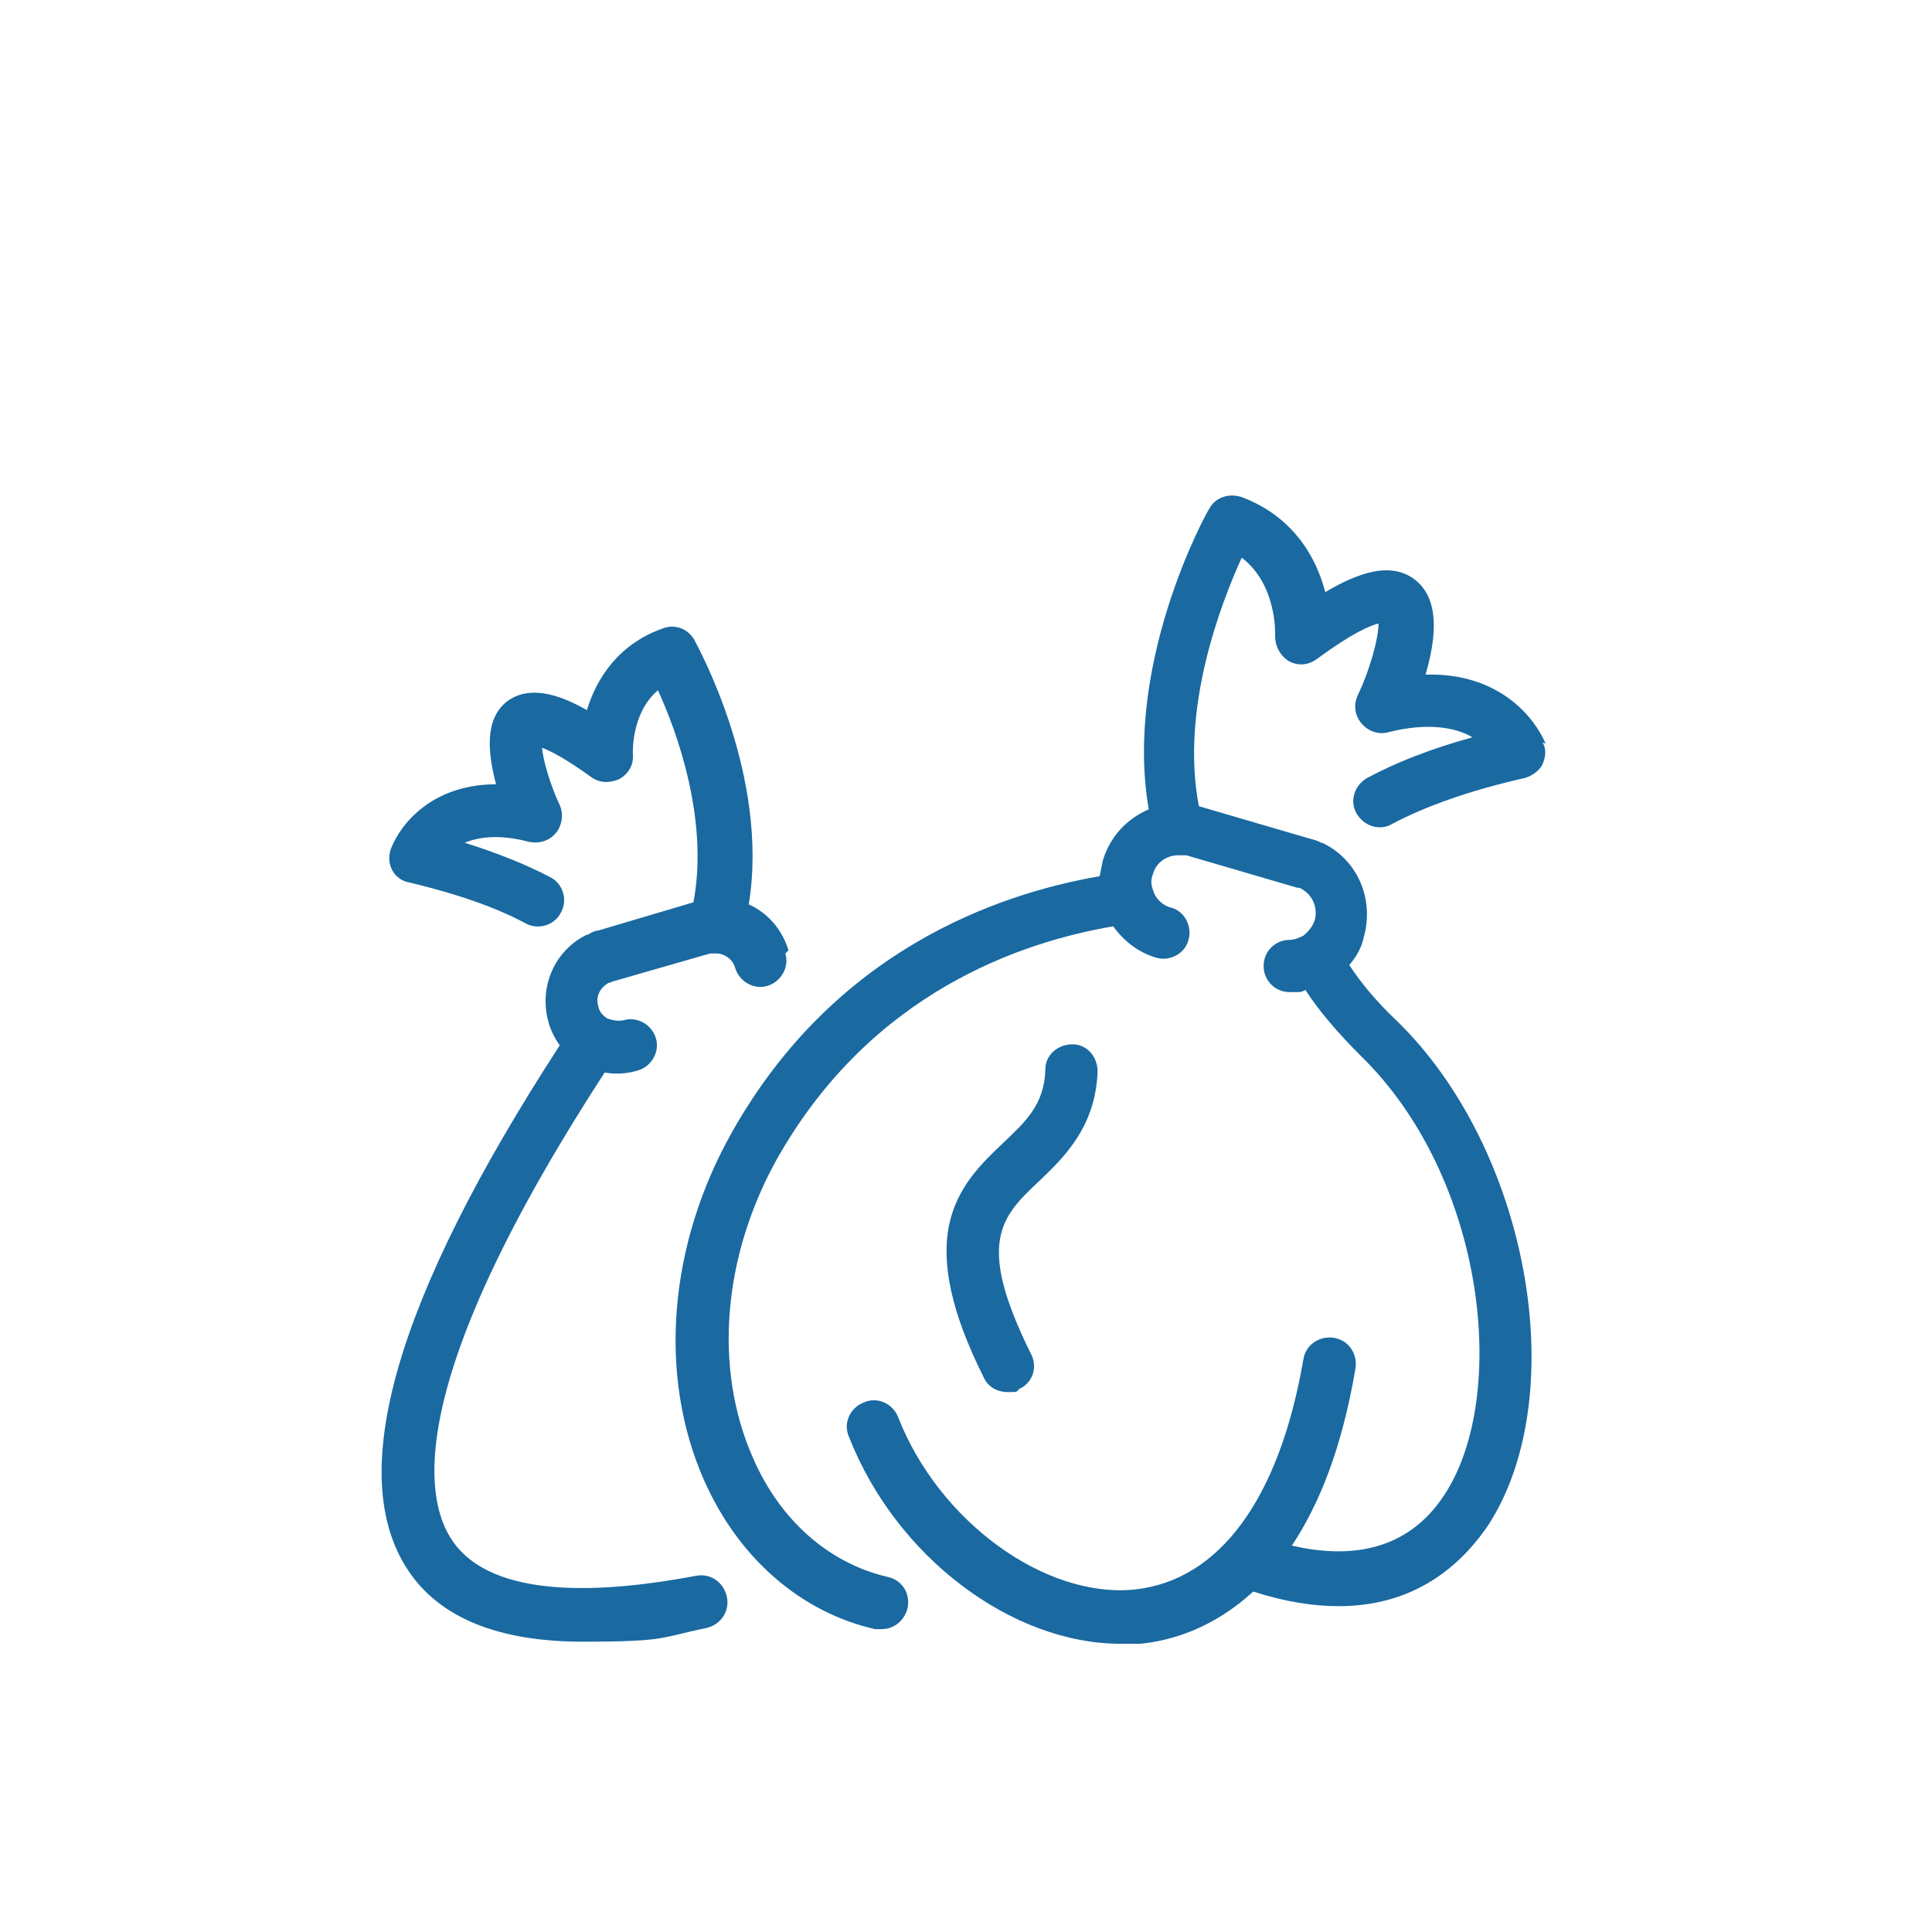
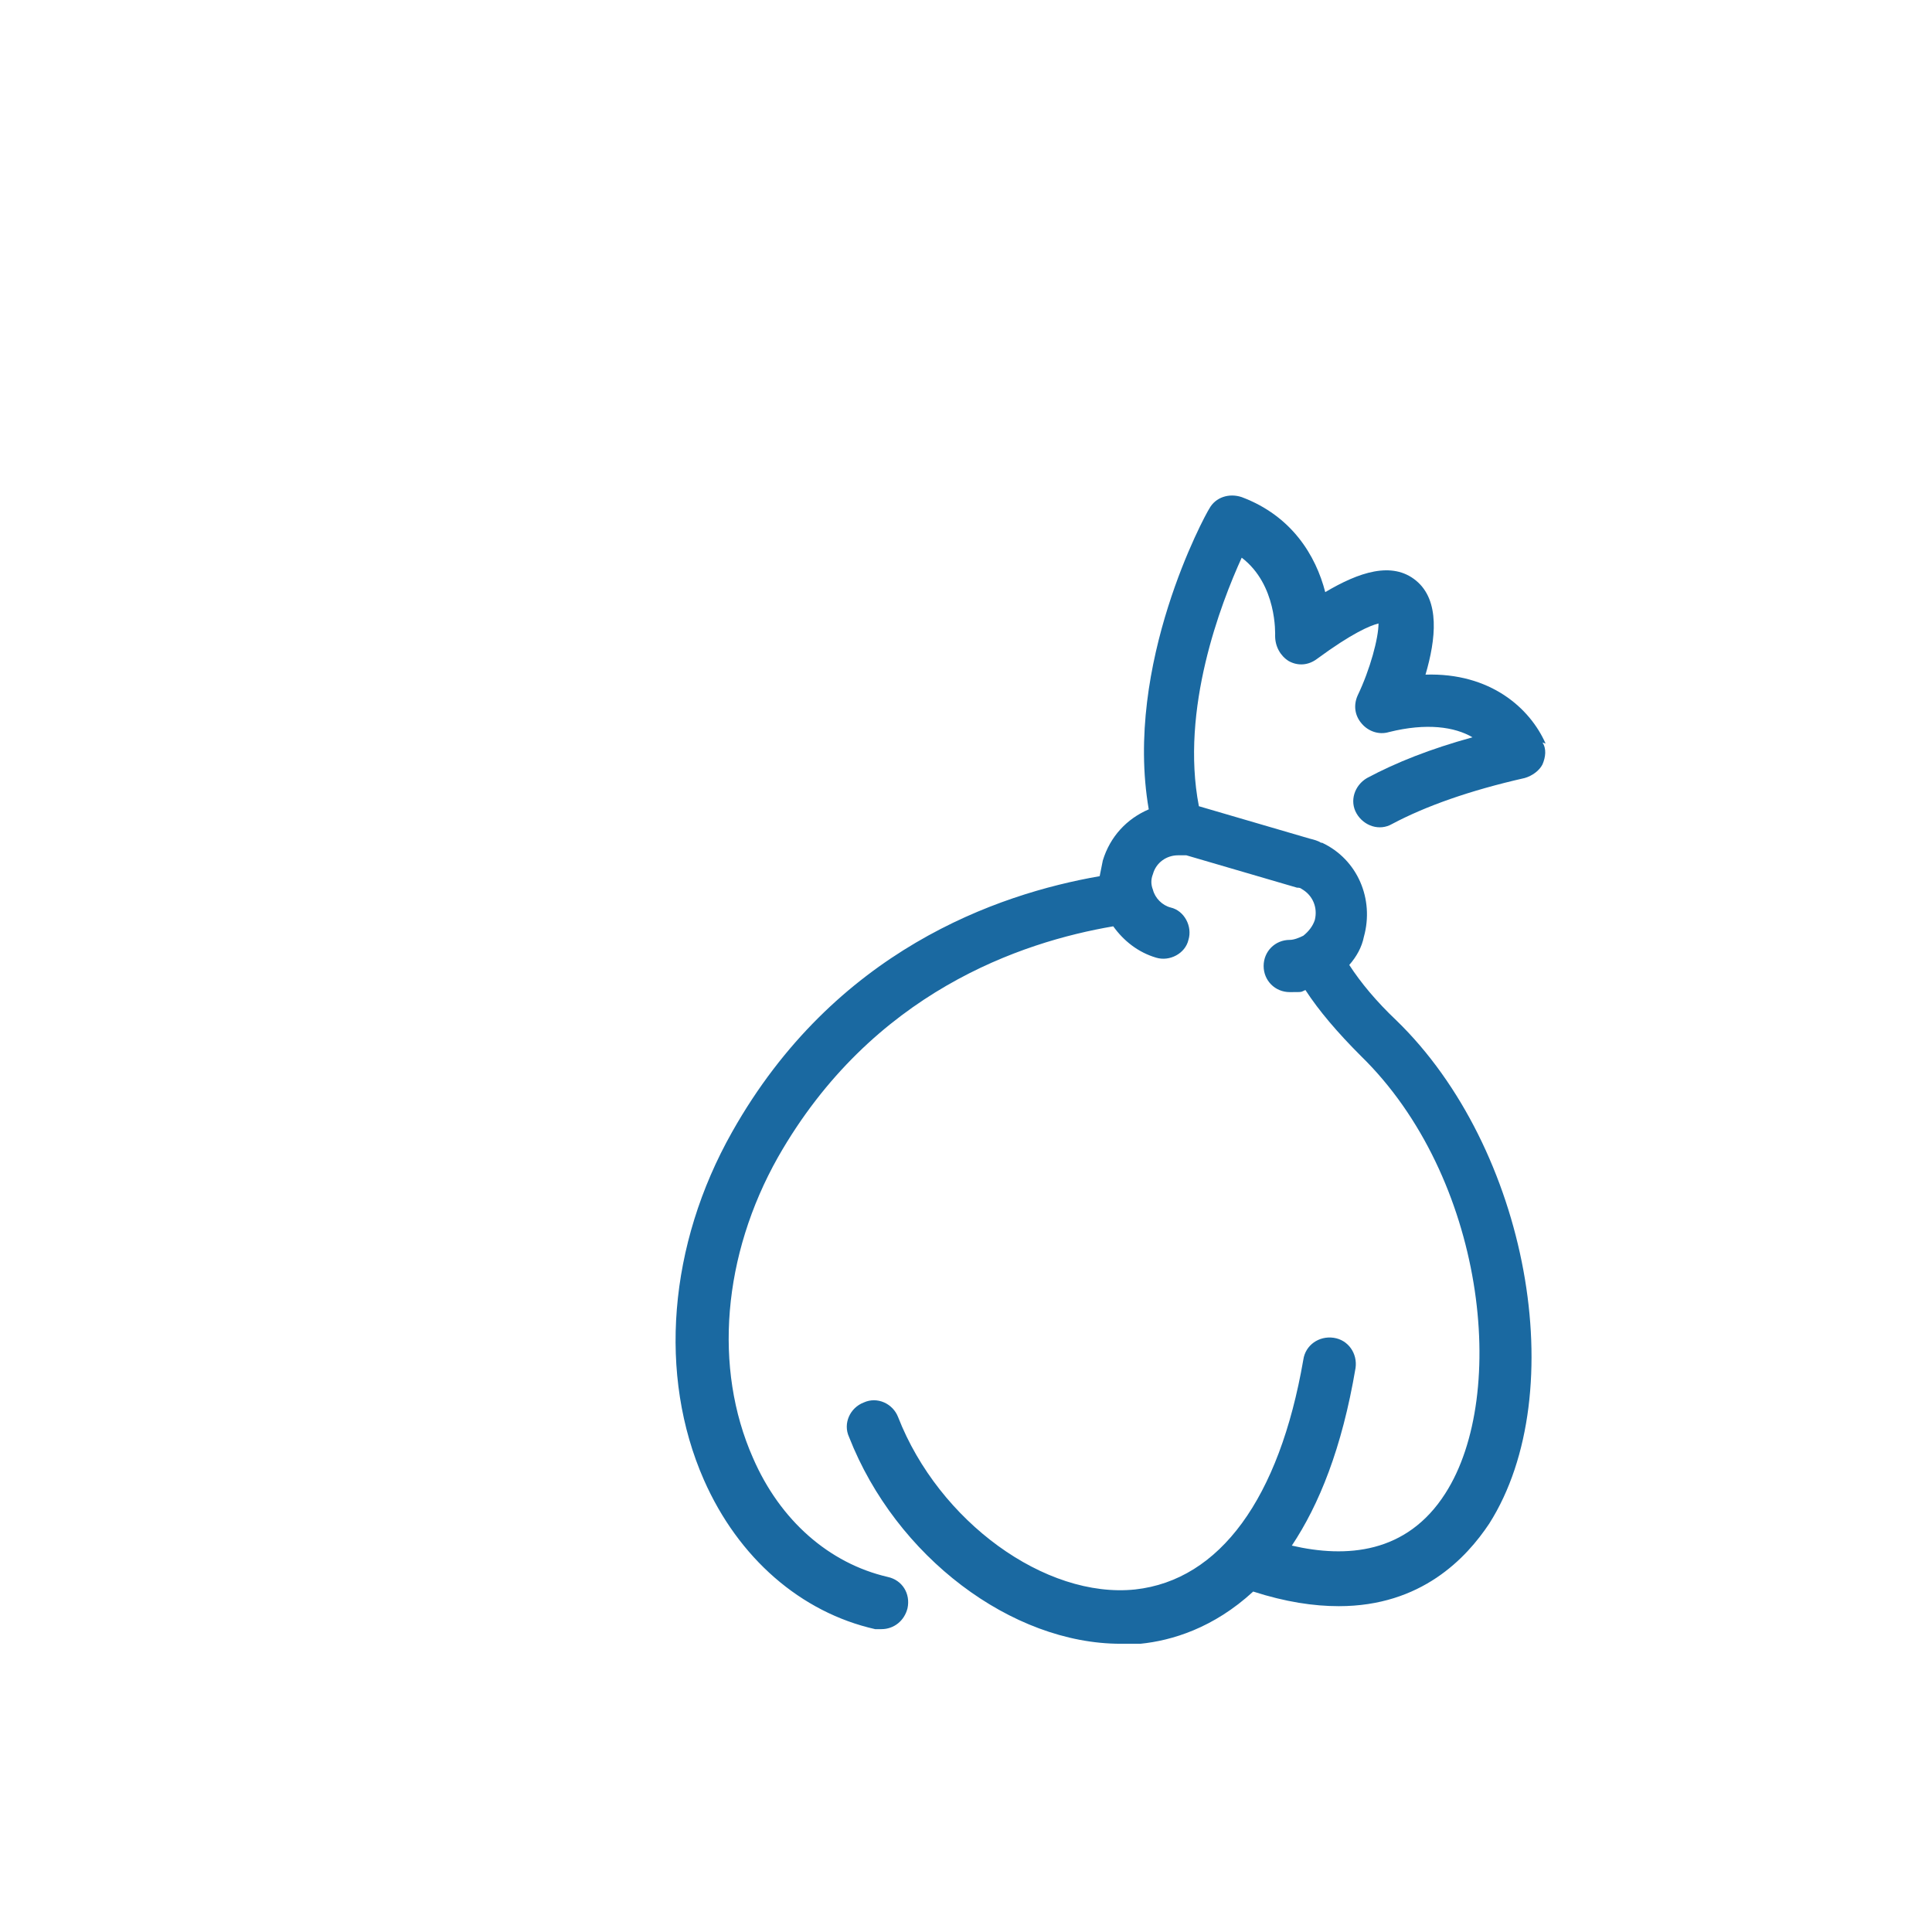
<svg xmlns="http://www.w3.org/2000/svg" version="1.1" viewBox="0 0 185 185">
  <defs>
    <style>
      .cls-1 {
        fill: none;
      }

      .cls-2 {
        fill: #1a69a1;
      }
    </style>
  </defs>
  <g>
    <g id="_圖層_1" data-name="圖層_1">
      <g>
-         <rect class="cls-1" width="185" height="185" />
        <g>
-           <path class="cls-2" d="M75.5,91c-.6-2-2-3.6-3.8-4.4,2-12.3-4.9-24.7-5.2-25.3-.6-1.1-1.9-1.6-3.1-1.1-4.2,1.5-6.3,4.8-7.2,7.8-2.8-1.6-5.6-2.4-7.7-.8-2.1,1.7-1.8,4.9-1,7.9-5.4,0-8.7,3-10,6-.3.7-.3,1.5,0,2.1.3.7,1,1.2,1.7,1.3,4.6,1.1,8.3,2.4,11.1,3.9,1.2.7,2.8.2,3.4-1,.7-1.2.2-2.8-1-3.4-2.3-1.2-5-2.3-8.2-3.3,1.4-.6,3.5-.8,6.1-.1.9.2,1.9,0,2.6-.8.6-.7.8-1.8.4-2.7-.9-1.9-1.6-4.3-1.7-5.5.8.3,2.2,1,4.7,2.8.8.6,1.8.6,2.7.2.9-.5,1.4-1.4,1.3-2.4,0,0-.2-3.9,2.4-6.1,1.8,3.9,4.9,12.4,3.4,20.3l-9.1,2.7c-.3,0-.7.2-1,.4,0,0,0,0-.1,0-3.1,1.5-4.6,5-3.7,8.3.2.8.6,1.6,1.1,2.3-15.8,24.3-20.6,41.2-14.5,50.3,3,4.5,8.6,6.8,16.7,6.8s7.4-.4,11.8-1.3c1.4-.3,2.3-1.6,2-3-.3-1.4-1.6-2.3-3-2-8.5,1.6-19.4,2.4-23.3-3.4-2.8-4.1-4.5-15.4,14.6-44.8,1.1.2,2.2.1,3.2-.2,1.3-.4,2.1-1.8,1.7-3.1-.4-1.3-1.8-2.1-3.1-1.7-.5.1-1.1,0-1.6-.2-.4-.3-.7-.6-.8-1.1-.3-.9.1-1.8,1-2.3,0,0,0,0,0,0,.1,0,.2,0,.3-.1l9.4-2.7c.2,0,.3,0,.5,0,0,0,0,0,.1,0,.8,0,1.6.6,1.8,1.4.4,1.3,1.8,2.1,3.1,1.7,1.3-.4,2.1-1.8,1.7-3.1Z" />
          <path class="cls-2" d="M148,71.2c-1.5-3.4-5.3-6.8-11.5-6.6,1-3.4,1.4-7.1-.9-9-2.3-1.9-5.5-.8-8.7,1.1-.9-3.5-3.2-7.3-8-9.1-1.2-.4-2.5,0-3.1,1.1-.4.6-8.2,14.9-5.8,28.8-2.1.9-3.7,2.6-4.4,4.9-.1.5-.2,1-.3,1.5-9.8,1.7-25.4,7.1-35.2,24.5-6.1,10.8-7.1,23.3-2.7,33.3,3.3,7.5,9.3,12.7,16.4,14.3.2,0,.4,0,.6,0,1.2,0,2.2-.8,2.5-2,.3-1.4-.5-2.7-1.9-3-5.6-1.3-10.3-5.4-12.9-11.4-3.8-8.6-2.9-19.4,2.4-28.8,9-15.8,23.3-20.6,32.1-22.1,1,1.4,2.4,2.5,4.1,3,1.3.4,2.8-.4,3.1-1.7.4-1.3-.4-2.8-1.7-3.1-.8-.2-1.5-.9-1.7-1.7-.2-.5-.2-1,0-1.5.3-1.1,1.3-1.8,2.4-1.8,0,0,0,0,.1,0,.2,0,.4,0,.7,0l10.6,3.1c.1,0,.3,0,.4.1,0,0,0,0,0,0,1.1.6,1.6,1.8,1.3,3-.2.6-.6,1.1-1.1,1.5-.4.2-.9.4-1.3.4-1.4,0-2.5,1.1-2.5,2.5s1.1,2.5,2.5,2.5,1,0,1.5-.2c1.3,2,3.1,4.1,5.3,6.3,11.9,11.6,14.2,32.4,8.1,41.9-3.7,5.8-9.5,6.2-14.7,5,2.6-3.9,4.8-9.3,6.1-17,.2-1.4-.7-2.7-2.1-2.9-1.4-.2-2.7.7-2.9,2.1-2.3,13.3-8,21.1-16.1,22-8.6.9-18.8-6.5-22.7-16.5-.5-1.3-2-2-3.3-1.4-1.3.5-2,2-1.4,3.3,4.5,11.5,15.6,19.8,26,19.8s1.3,0,1.9,0c3-.3,7-1.5,10.8-5,3.1,1,5.8,1.4,8.2,1.4,7.9,0,12.2-4.6,14.4-7.9,8-12.6,3.7-36-8.9-48.2-1.9-1.8-3.4-3.6-4.5-5.3.7-.8,1.2-1.7,1.4-2.7,1-3.6-.6-7.4-4-9,0,0,0,0-.1,0-.3-.2-.7-.3-1.1-.4l-10.6-3.1c-1.8-9.3,2.1-19.4,4.1-23.8,3.4,2.6,3.2,7.3,3.2,7.5,0,1,.5,1.9,1.3,2.4.9.5,1.9.4,2.7-.2,3.4-2.5,5.1-3.2,5.9-3.4,0,1.4-.8,4.4-2,6.9-.4.9-.3,1.9.4,2.7.6.7,1.6,1.1,2.6.8,3.6-.9,6.3-.5,8,.5-4,1.1-7.3,2.4-10.1,3.9-1.2.7-1.7,2.2-1,3.4.7,1.2,2.2,1.7,3.4,1,3.2-1.7,7.4-3.2,12.7-4.4.7-.2,1.4-.7,1.7-1.3.3-.7.4-1.5,0-2.1Z" />
-           <path class="cls-2" d="M99.4,113.2c2.4-2.3,5.5-5.2,5.7-10.6,0-1.4-1-2.6-2.4-2.6-1.4,0-2.6,1-2.6,2.4-.1,3.4-1.9,5-4.1,7.1-2,1.9-4.3,4.1-5.1,7.7-.8,3.8.2,8.5,3.3,14.7.4.9,1.3,1.4,2.3,1.4s.8,0,1.1-.3c1.3-.6,1.8-2.1,1.1-3.4-5.3-10.7-2.8-13.1.8-16.5Z" />
        </g>
      </g>
    </g>
  </g>
</svg>